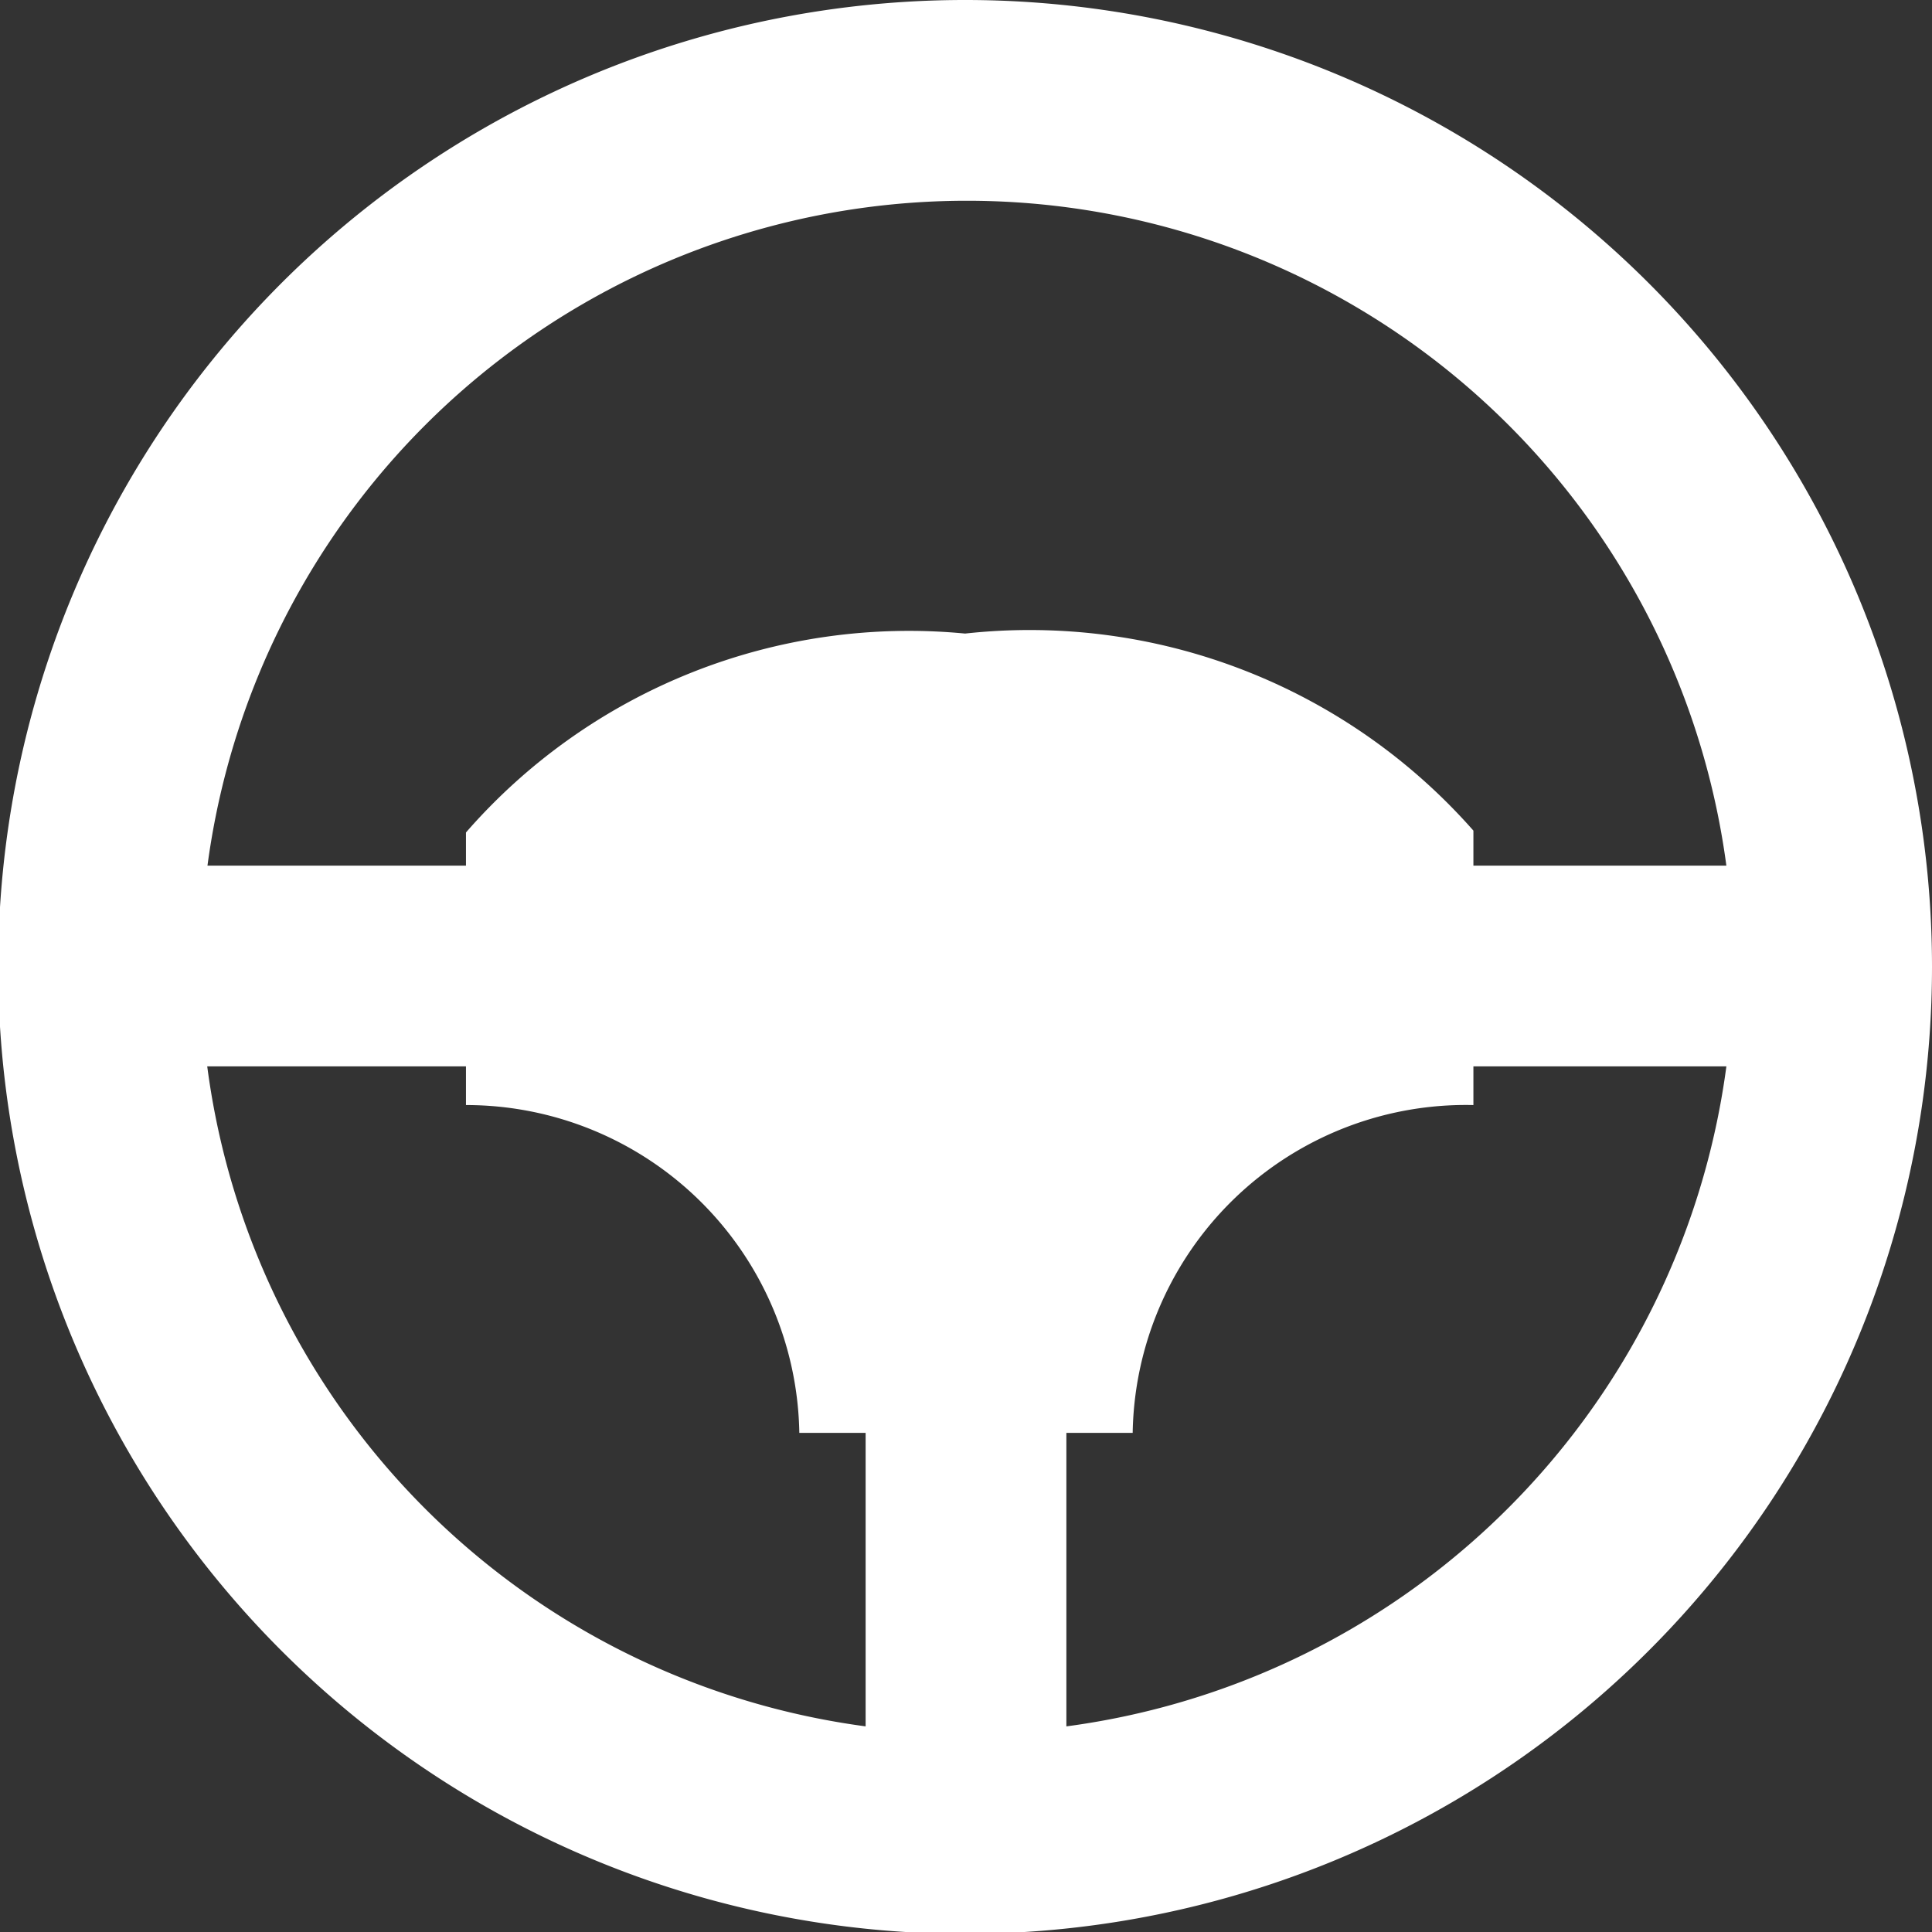
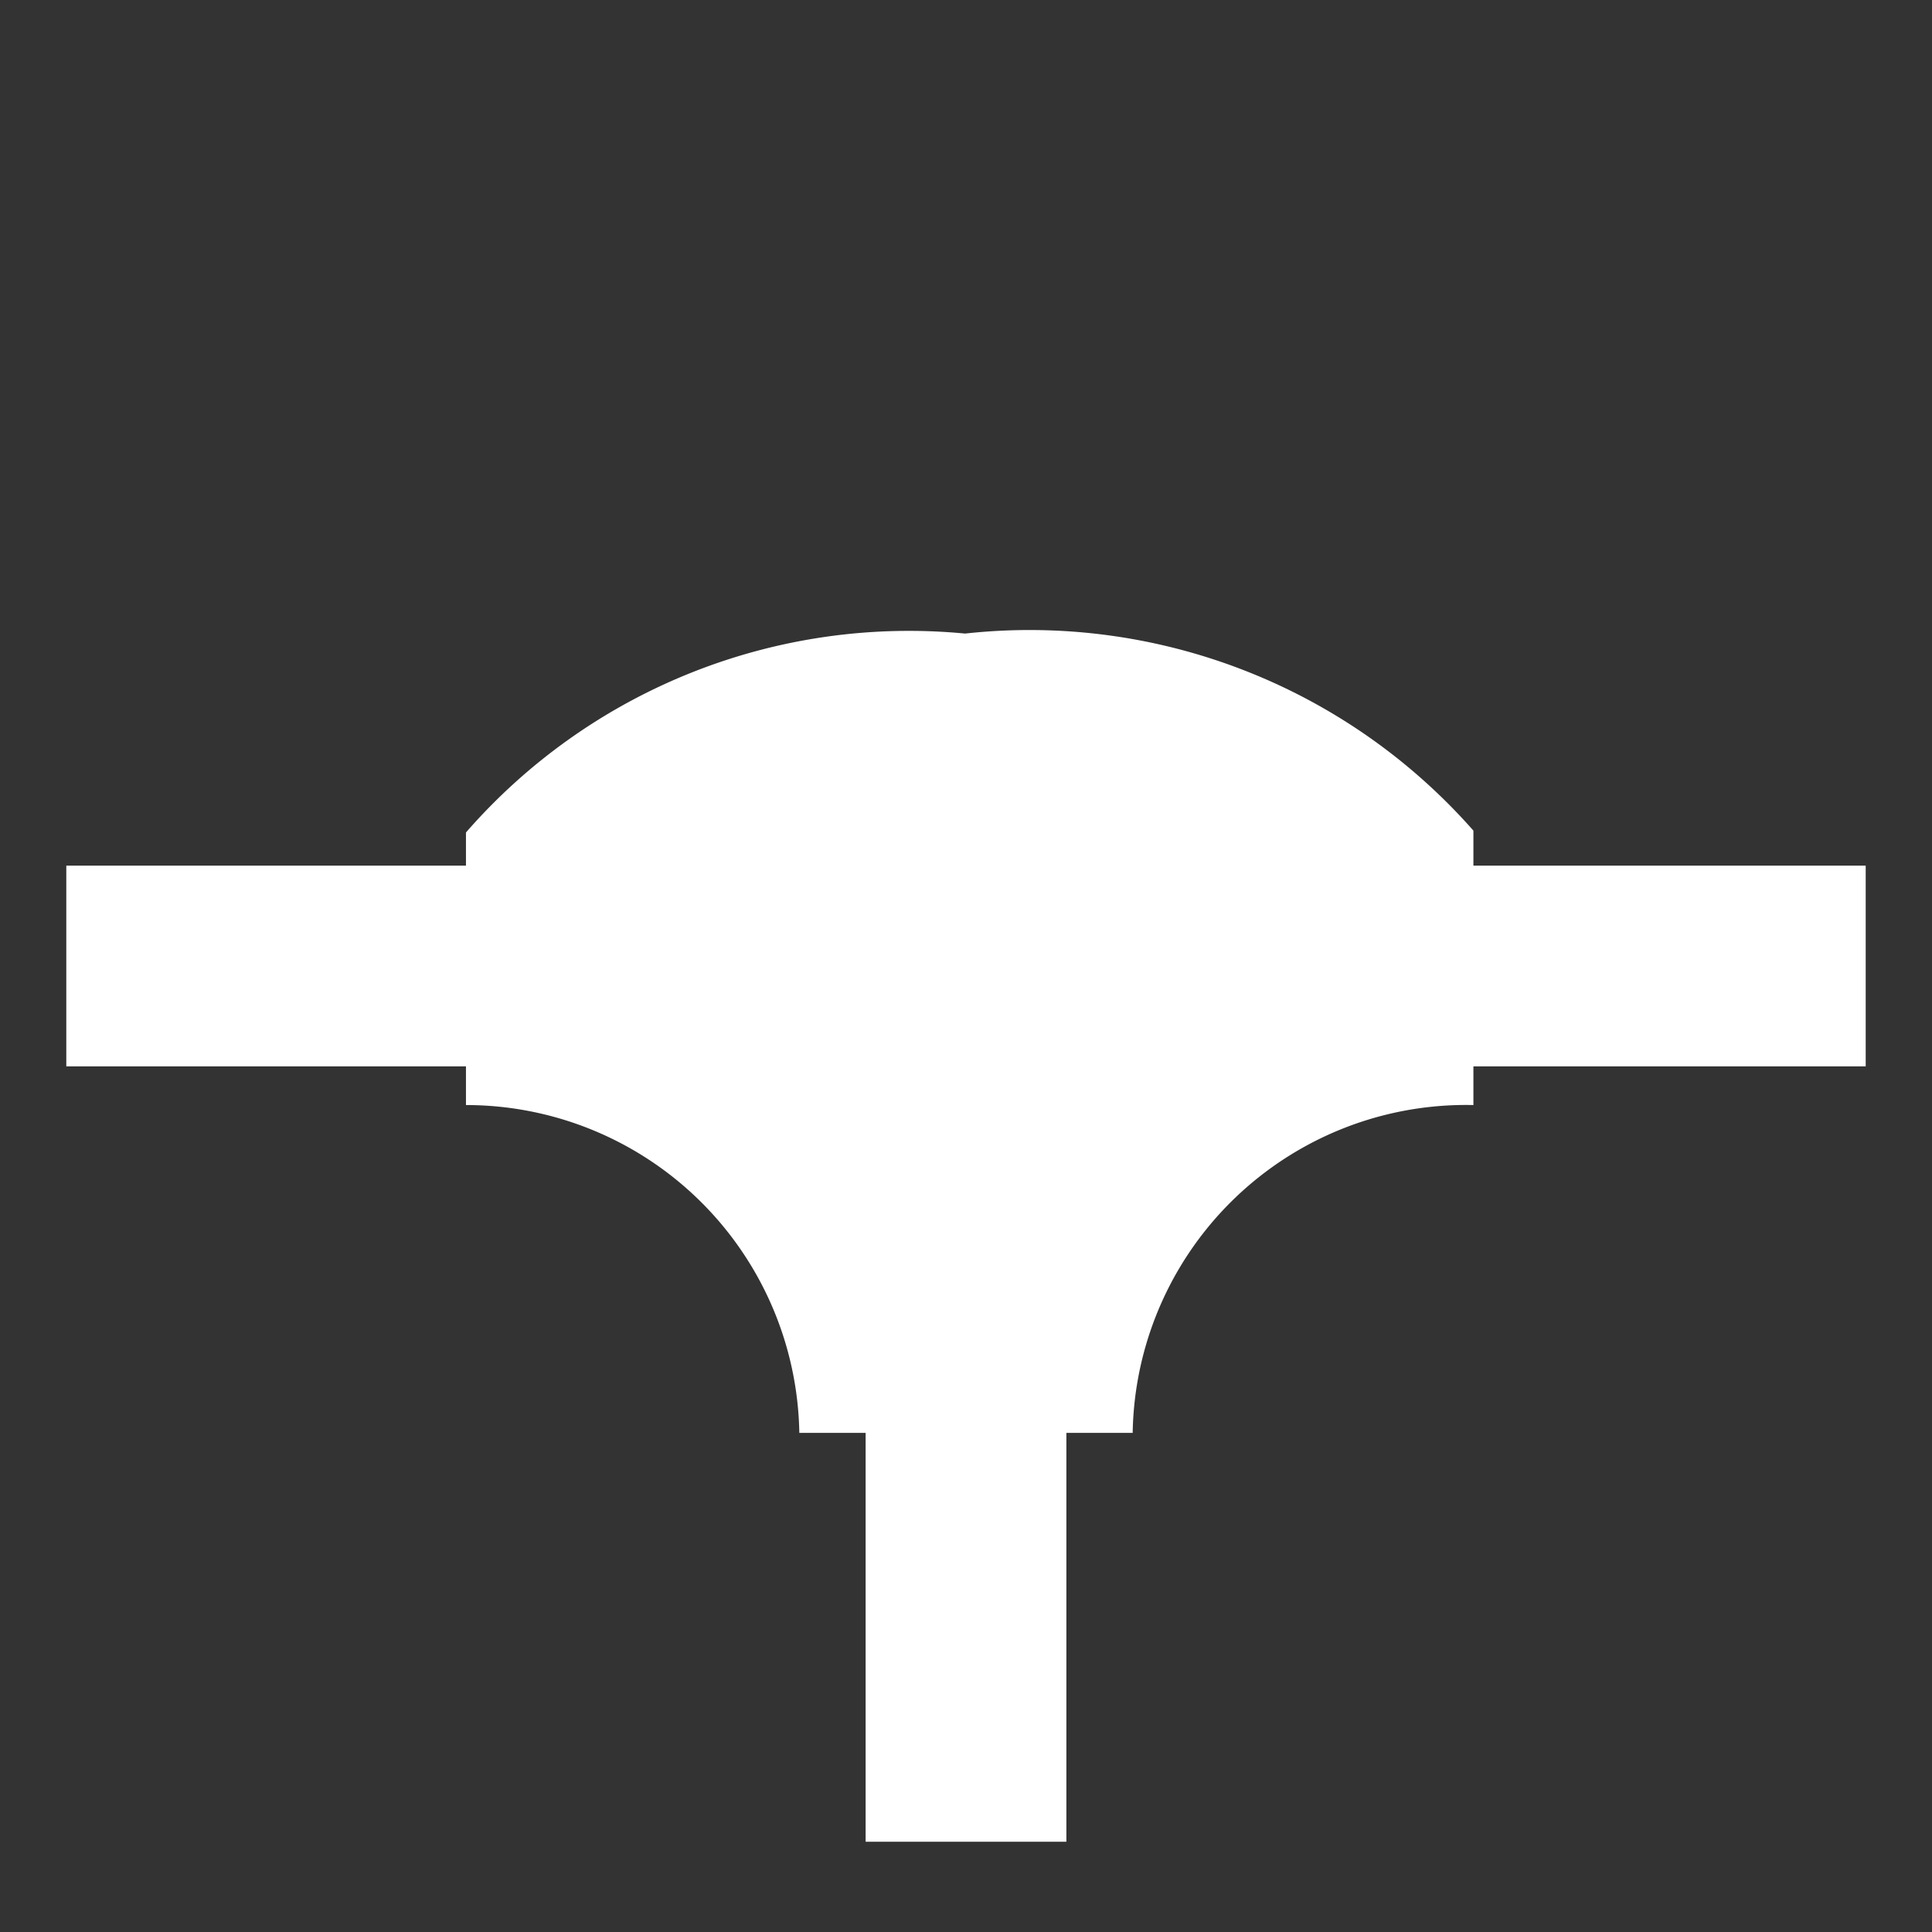
<svg xmlns="http://www.w3.org/2000/svg" viewBox="0 0 10.49 10.49">
  <rect x="0" y="0" width="10.49" height="10.49" fill="#333333" stroke="none" />
  <defs>
    <style>.cls-1,.cls-2{fill:#fff;}.cls-1{fill-rule:evenodd;}</style>
  </defs>
  <g id="Layer_2" data-name="Layer 2">
    <g id="car">
      <path class="cls-1" d="M10.13,5.79H7.22V4.7h2.91M.36,5.79H2.59V4.7H.36M5.79,10V7.13H4.7V10" />
      <path class="cls-2" d="M8,6A1.81,1.81,0,0,0,6.15,7.78H4.34A1.81,1.81,0,0,0,2.53,6h0V4.52A3.19,3.19,0,0,1,5.24,3.44,3.21,3.21,0,0,1,8,4.51Z" />
      <circle class="cls-2" cx="5.25" cy="5.61" r="0.54" />
-       <path class="cls-2" d="M5.25,0a5.25,5.25,0,1,0,5.24,5.25A5.25,5.25,0,0,0,5.25,0Zm0,1.09A4.16,4.16,0,0,1,9.41,5.25h0A4.17,4.17,0,0,1,5.25,9.41h0A4.16,4.16,0,0,1,1.09,5.25h0A4.16,4.16,0,0,1,5.25,1.09Z" />
    </g>
  </g>
</svg>